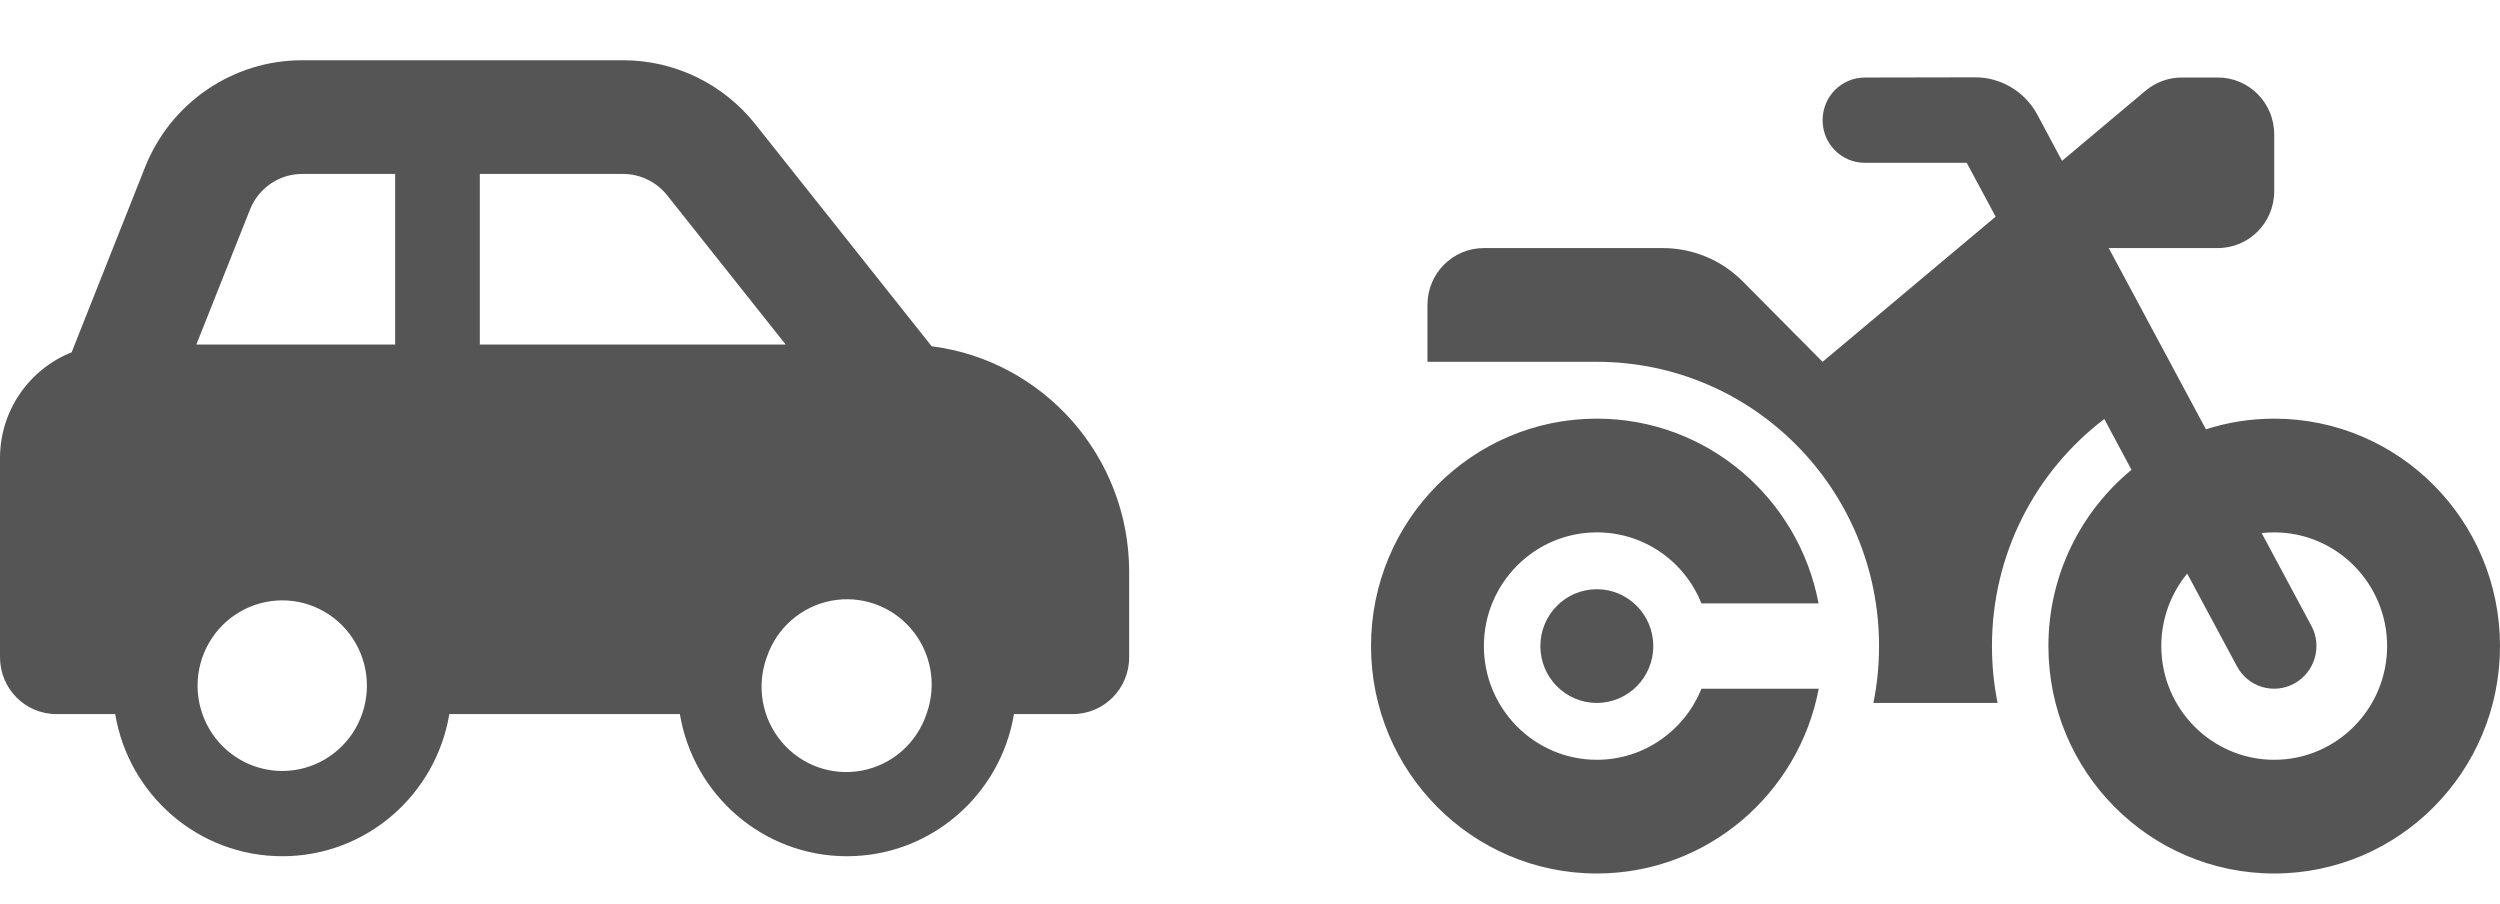
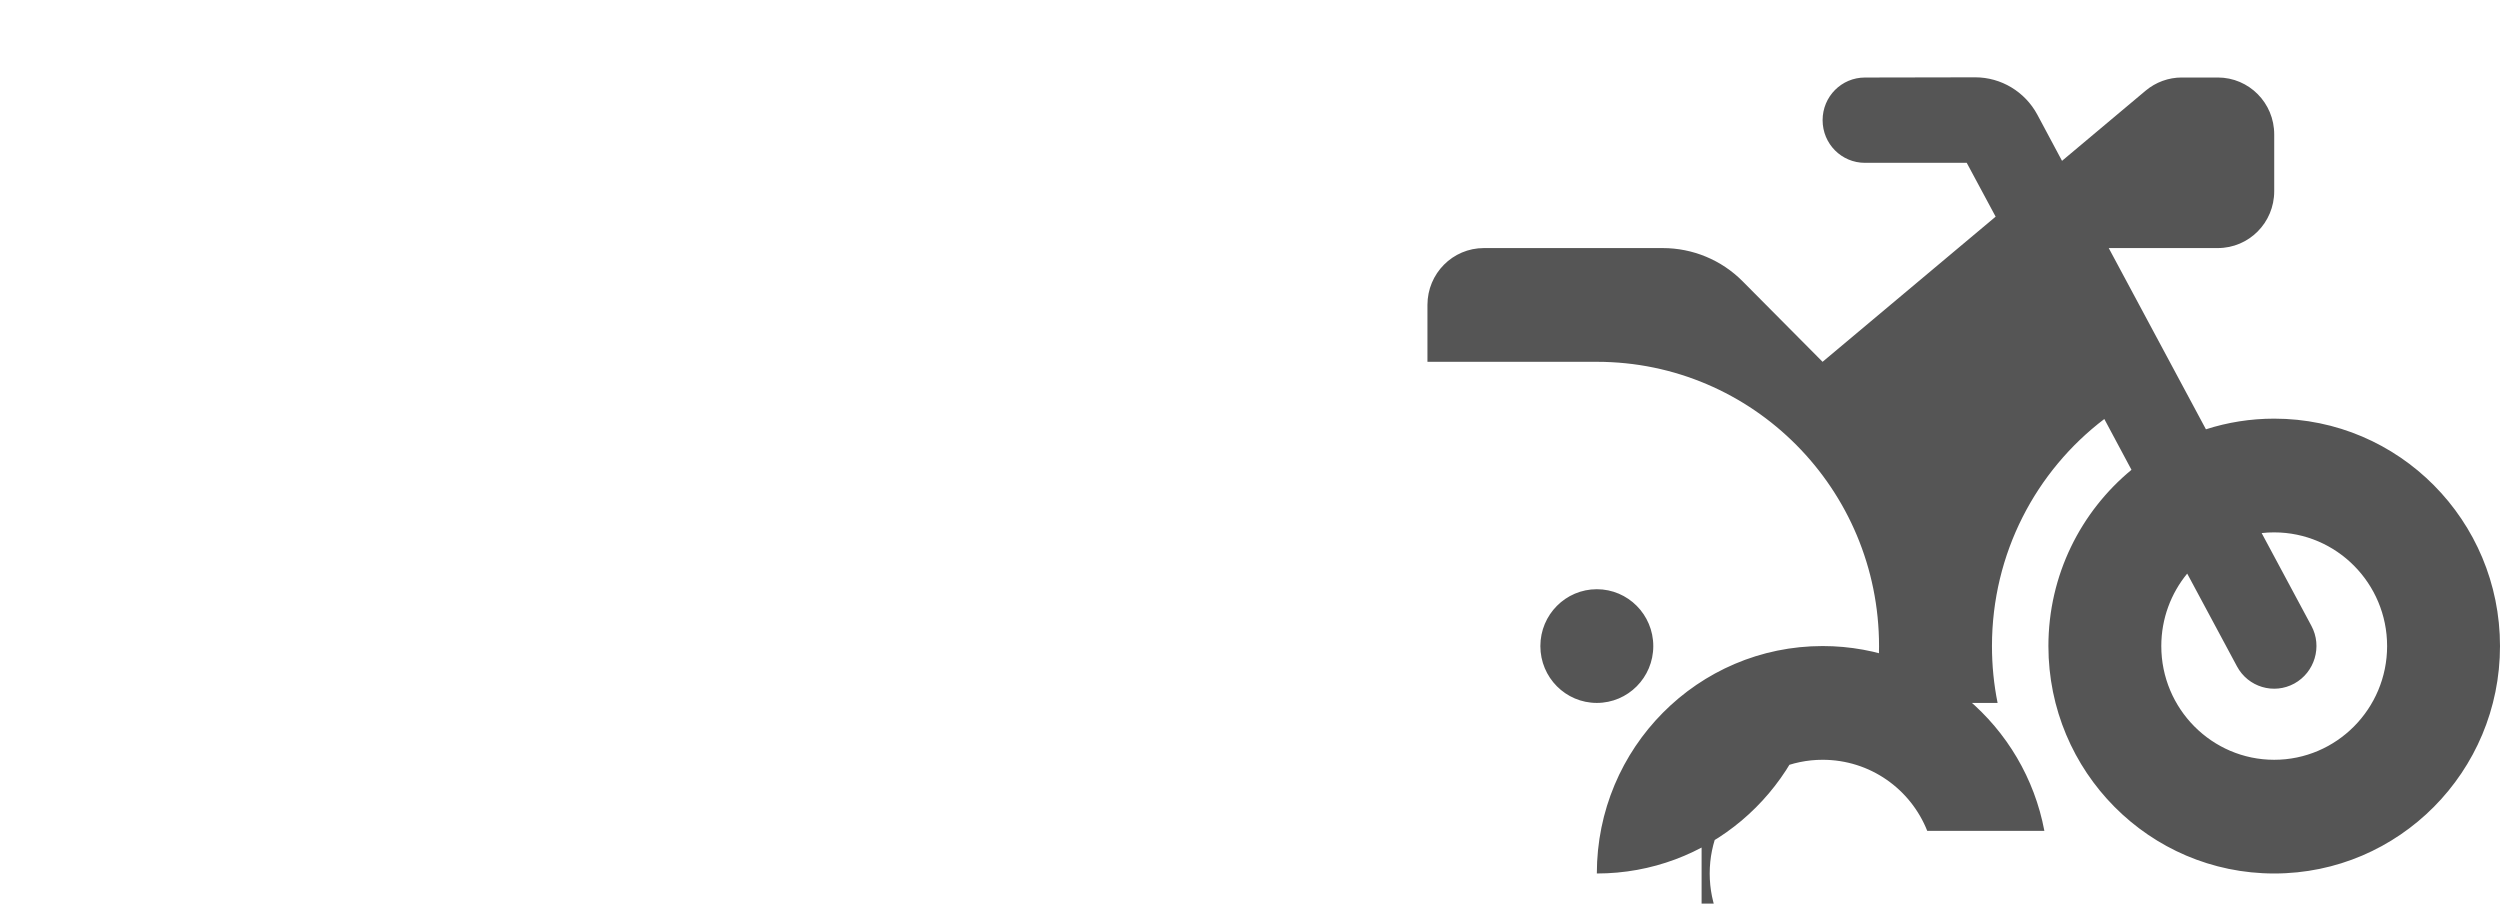
<svg xmlns="http://www.w3.org/2000/svg" version="1.1" id="Ebene_1" x="0px" y="0px" width="83px" height="30px" viewBox="0 0 83 30" enable-background="new 0 0 83 30" xml:space="preserve">
-   <path fill="#555555" d="M56.493,22.865h3.889C59.72,26.357,56.675,29,53.015,29c-4.141,0-7.497-3.38-7.497-7.55  c0-4.171,3.356-7.551,7.497-7.551c3.66,0,6.706,2.643,7.361,6.135h-3.889c-0.55-1.386-1.897-2.359-3.473-2.359  c-2.067,0-3.749,1.693-3.749,3.775c0,2.082,1.681,3.775,3.749,3.775c1.569,0,2.917-0.973,3.473-2.359H56.493z M65.577,2.567  c0.861,0,1.652,0.478,2.062,1.239l0.82,1.534l2.776-2.33c0.339-0.283,0.761-0.437,1.2-0.437h1.195c1.037,0,1.874,0.843,1.874,1.888  v1.888c0,1.044-0.837,1.887-1.874,1.887H70.01l3.227,6.017c0.714-0.23,1.476-0.354,2.266-0.354c4.141,0,7.497,3.38,7.497,7.551  c0,4.17-3.356,7.55-7.497,7.55c-4.14,0-7.496-3.38-7.496-7.55c0-2.36,1.078-4.466,2.758-5.852l-0.902-1.687  c-2.267,1.723-3.73,4.459-3.73,7.539c0,0.648,0.064,1.28,0.187,1.887h-4.123c0.123-0.607,0.187-1.239,0.187-1.887  c0-5.215-4.193-9.438-9.37-9.438h-5.623v-1.888c0-1.044,0.837-1.888,1.874-1.888h5.938c0.996,0,1.951,0.396,2.653,1.104l2.653,2.672  l5.746-4.819l-0.96-1.787h-3.379c-0.779,0-1.406-0.631-1.406-1.416c0-0.784,0.627-1.416,1.406-1.416L65.577,2.567z M51.14,21.45  c0-1.042,0.839-1.888,1.875-1.888c1.035,0,1.874,0.845,1.874,1.888c0,1.043-0.839,1.887-1.874,1.887  C51.979,23.337,51.14,22.493,51.14,21.45z M71.755,21.45c0,2.082,1.681,3.775,3.748,3.775s3.749-1.693,3.749-3.775  c0-2.083-1.681-3.775-3.749-3.775c-0.14,0-0.281,0.006-0.416,0.023l1.651,3.079c0.369,0.685,0.111,1.545-0.568,1.917  c-0.68,0.372-1.535,0.118-1.903-0.572l-1.652-3.079C72.078,19.698,71.755,20.535,71.755,21.45z" />
-   <path fill="#555555" d="M30.94,11.497c3.69,0.472,6.548,3.646,6.548,7.492v2.832c0,1.044-0.837,1.887-1.874,1.887h-1.95  c-0.445,2.678-2.759,4.719-5.546,4.719s-5.101-2.041-5.546-4.719h-7.655c-0.445,2.678-2.758,4.719-5.546,4.719  c-2.788,0-5.101-2.041-5.546-4.719h-1.95C0.837,23.708,0,22.864,0,21.82v-6.607c0-1.599,0.984-2.961,2.378-3.516l2.436-6.141  C5.663,3.41,7.73,2,10.032,2h10.653c1.71,0,3.326,0.779,4.392,2.124l5.856,7.374H30.94z M8.299,6.961l-1.78,4.477h6.6V5.775h-3.086  C9.265,5.775,8.58,6.247,8.299,6.961z M6.936,21.348c-0.502,0.876-0.502,1.956,0,2.832c0.502,0.876,1.431,1.416,2.435,1.416  c1.004,0,1.932-0.54,2.434-1.416c0.502-0.876,0.502-1.956,0-2.832c-0.502-0.876-1.43-1.416-2.434-1.416  C8.366,19.933,7.438,20.472,6.936,21.348z M26.085,11.438l-3.936-4.955c-0.357-0.448-0.896-0.708-1.464-0.708H15.93v5.663H26.085z   M25.95,24.63c0.655,0.78,1.676,1.144,2.671,0.952c0.996-0.19,1.812-0.907,2.137-1.874c0.351-0.958,0.163-2.032-0.493-2.811  c-0.655-0.78-1.675-1.143-2.671-0.952c-0.996,0.192-1.812,0.907-2.137,1.875C25.107,22.778,25.295,23.851,25.95,24.63z" />
+   <path fill="#555555" d="M56.493,22.865h3.889C59.72,26.357,56.675,29,53.015,29c0-4.171,3.356-7.551,7.497-7.551c3.66,0,6.706,2.643,7.361,6.135h-3.889c-0.55-1.386-1.897-2.359-3.473-2.359  c-2.067,0-3.749,1.693-3.749,3.775c0,2.082,1.681,3.775,3.749,3.775c1.569,0,2.917-0.973,3.473-2.359H56.493z M65.577,2.567  c0.861,0,1.652,0.478,2.062,1.239l0.82,1.534l2.776-2.33c0.339-0.283,0.761-0.437,1.2-0.437h1.195c1.037,0,1.874,0.843,1.874,1.888  v1.888c0,1.044-0.837,1.887-1.874,1.887H70.01l3.227,6.017c0.714-0.23,1.476-0.354,2.266-0.354c4.141,0,7.497,3.38,7.497,7.551  c0,4.17-3.356,7.55-7.497,7.55c-4.14,0-7.496-3.38-7.496-7.55c0-2.36,1.078-4.466,2.758-5.852l-0.902-1.687  c-2.267,1.723-3.73,4.459-3.73,7.539c0,0.648,0.064,1.28,0.187,1.887h-4.123c0.123-0.607,0.187-1.239,0.187-1.887  c0-5.215-4.193-9.438-9.37-9.438h-5.623v-1.888c0-1.044,0.837-1.888,1.874-1.888h5.938c0.996,0,1.951,0.396,2.653,1.104l2.653,2.672  l5.746-4.819l-0.96-1.787h-3.379c-0.779,0-1.406-0.631-1.406-1.416c0-0.784,0.627-1.416,1.406-1.416L65.577,2.567z M51.14,21.45  c0-1.042,0.839-1.888,1.875-1.888c1.035,0,1.874,0.845,1.874,1.888c0,1.043-0.839,1.887-1.874,1.887  C51.979,23.337,51.14,22.493,51.14,21.45z M71.755,21.45c0,2.082,1.681,3.775,3.748,3.775s3.749-1.693,3.749-3.775  c0-2.083-1.681-3.775-3.749-3.775c-0.14,0-0.281,0.006-0.416,0.023l1.651,3.079c0.369,0.685,0.111,1.545-0.568,1.917  c-0.68,0.372-1.535,0.118-1.903-0.572l-1.652-3.079C72.078,19.698,71.755,20.535,71.755,21.45z" />
</svg>